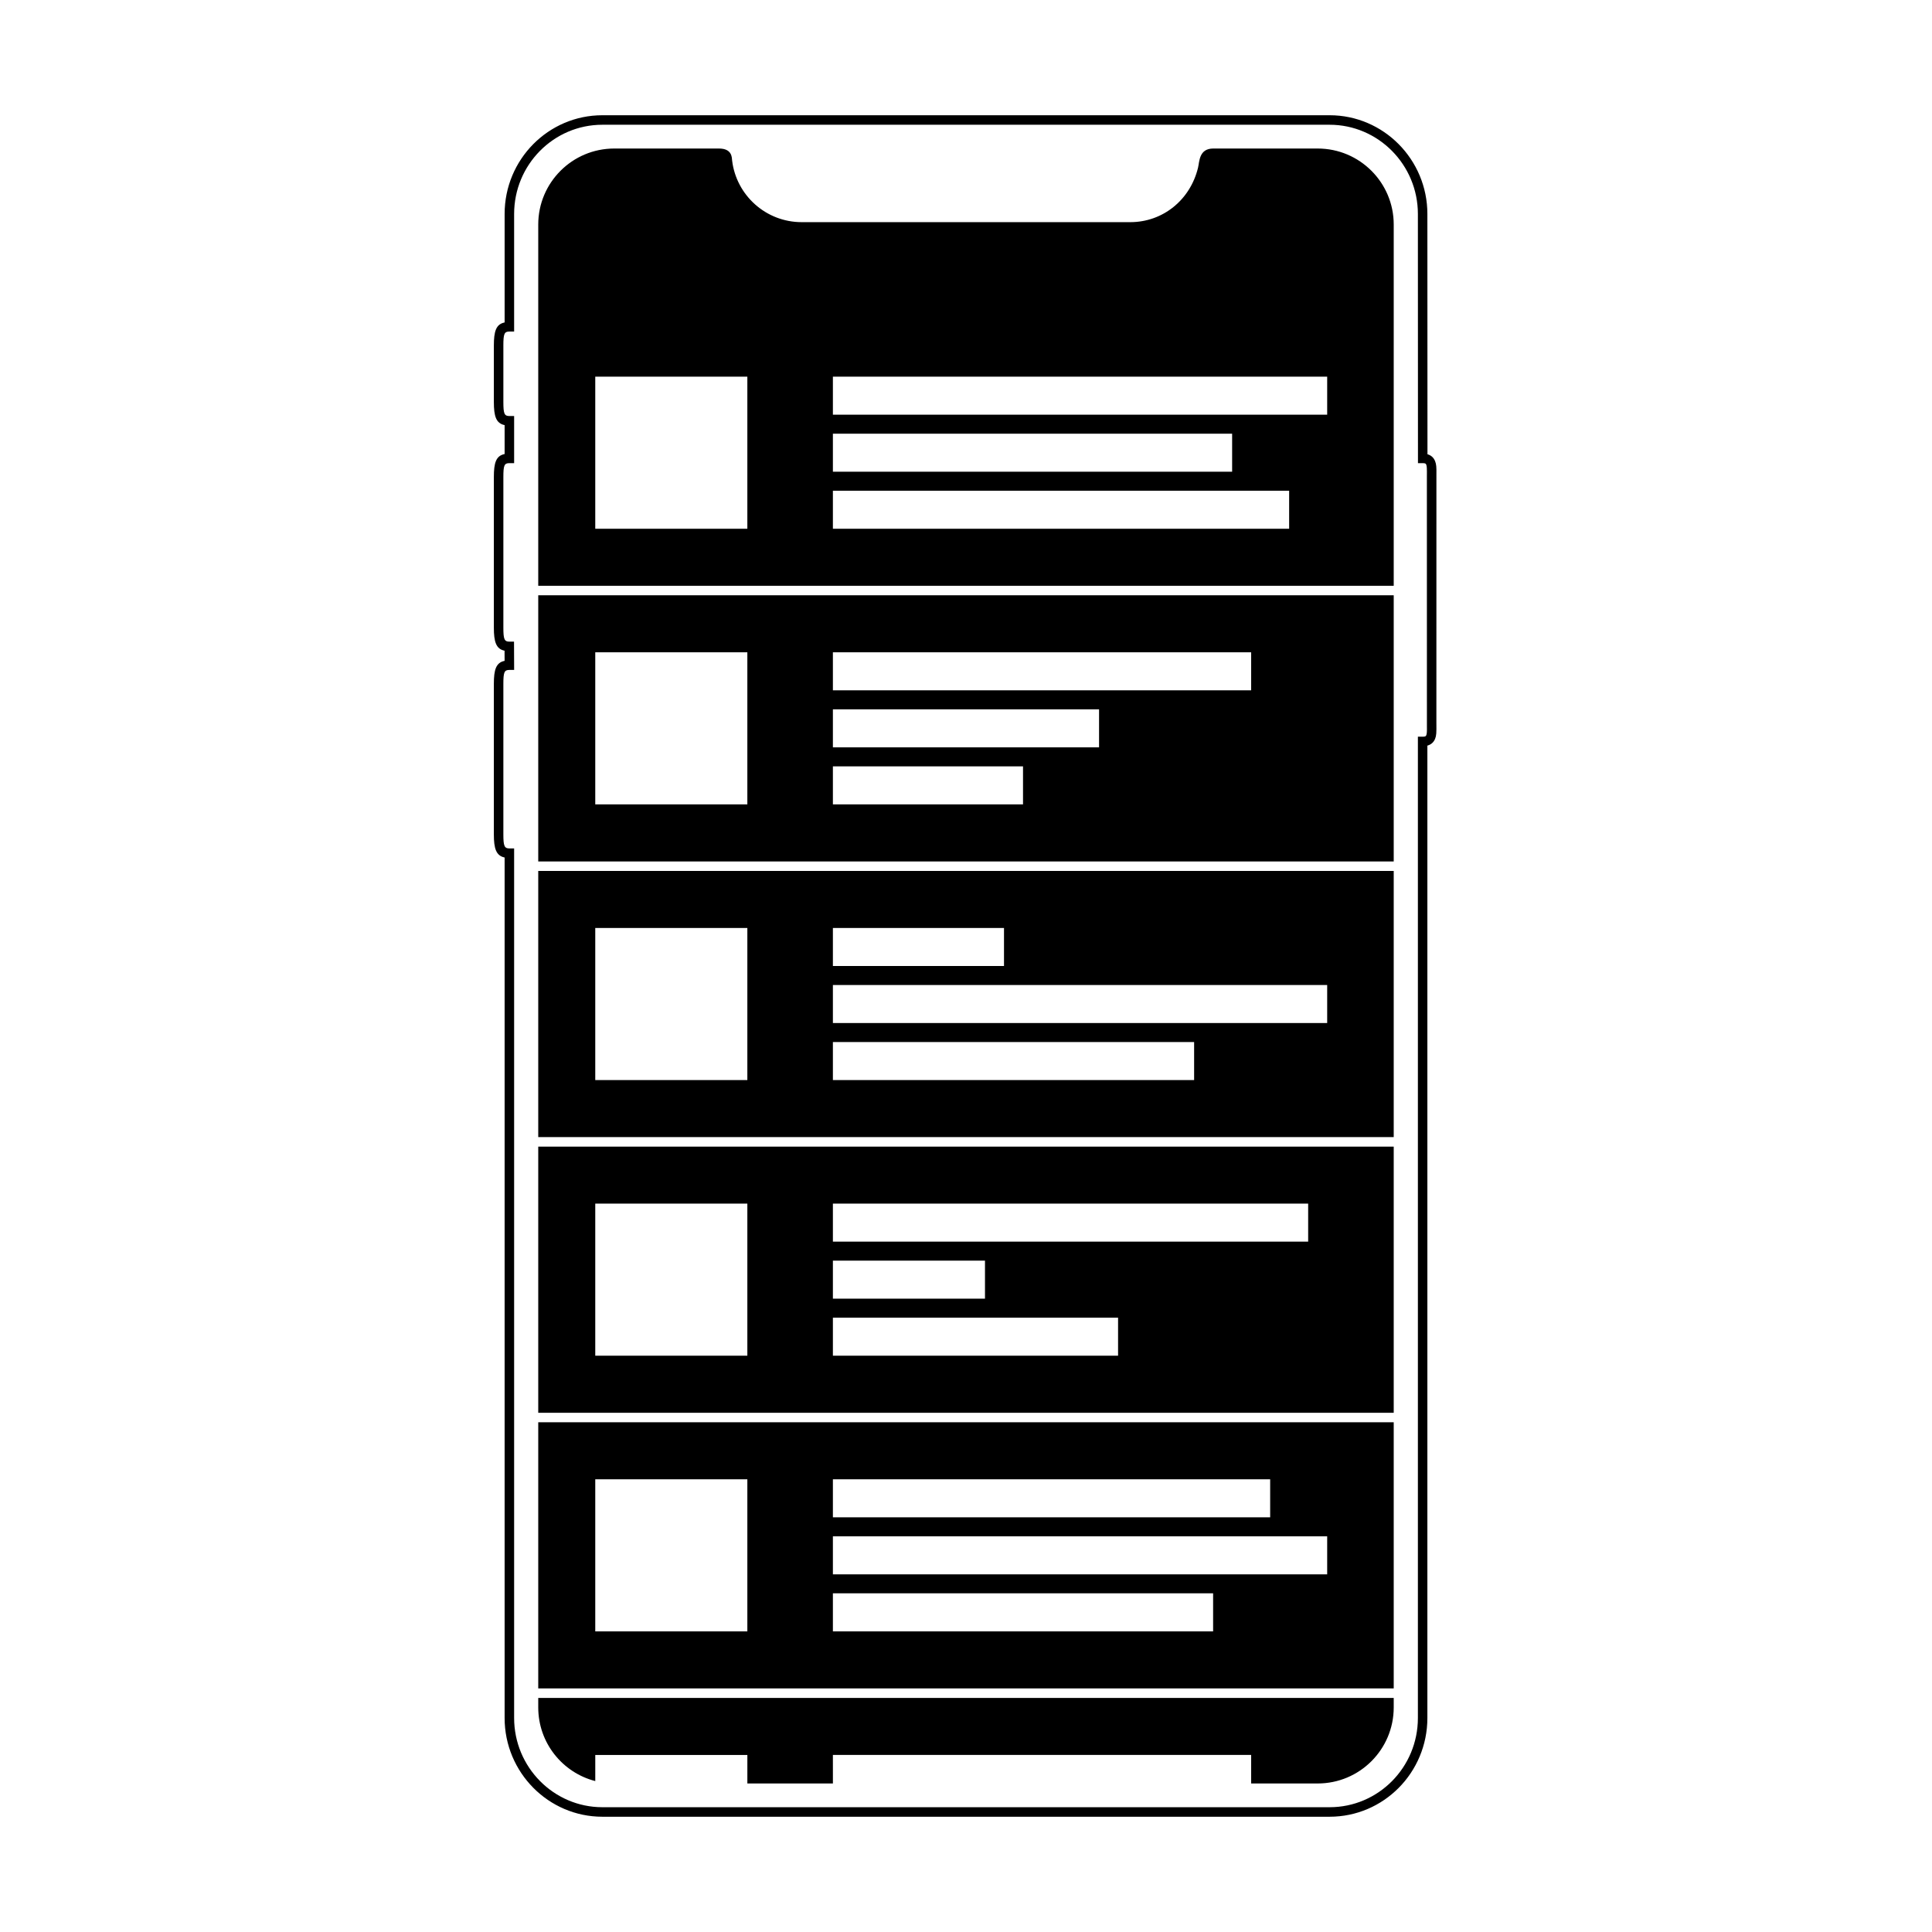
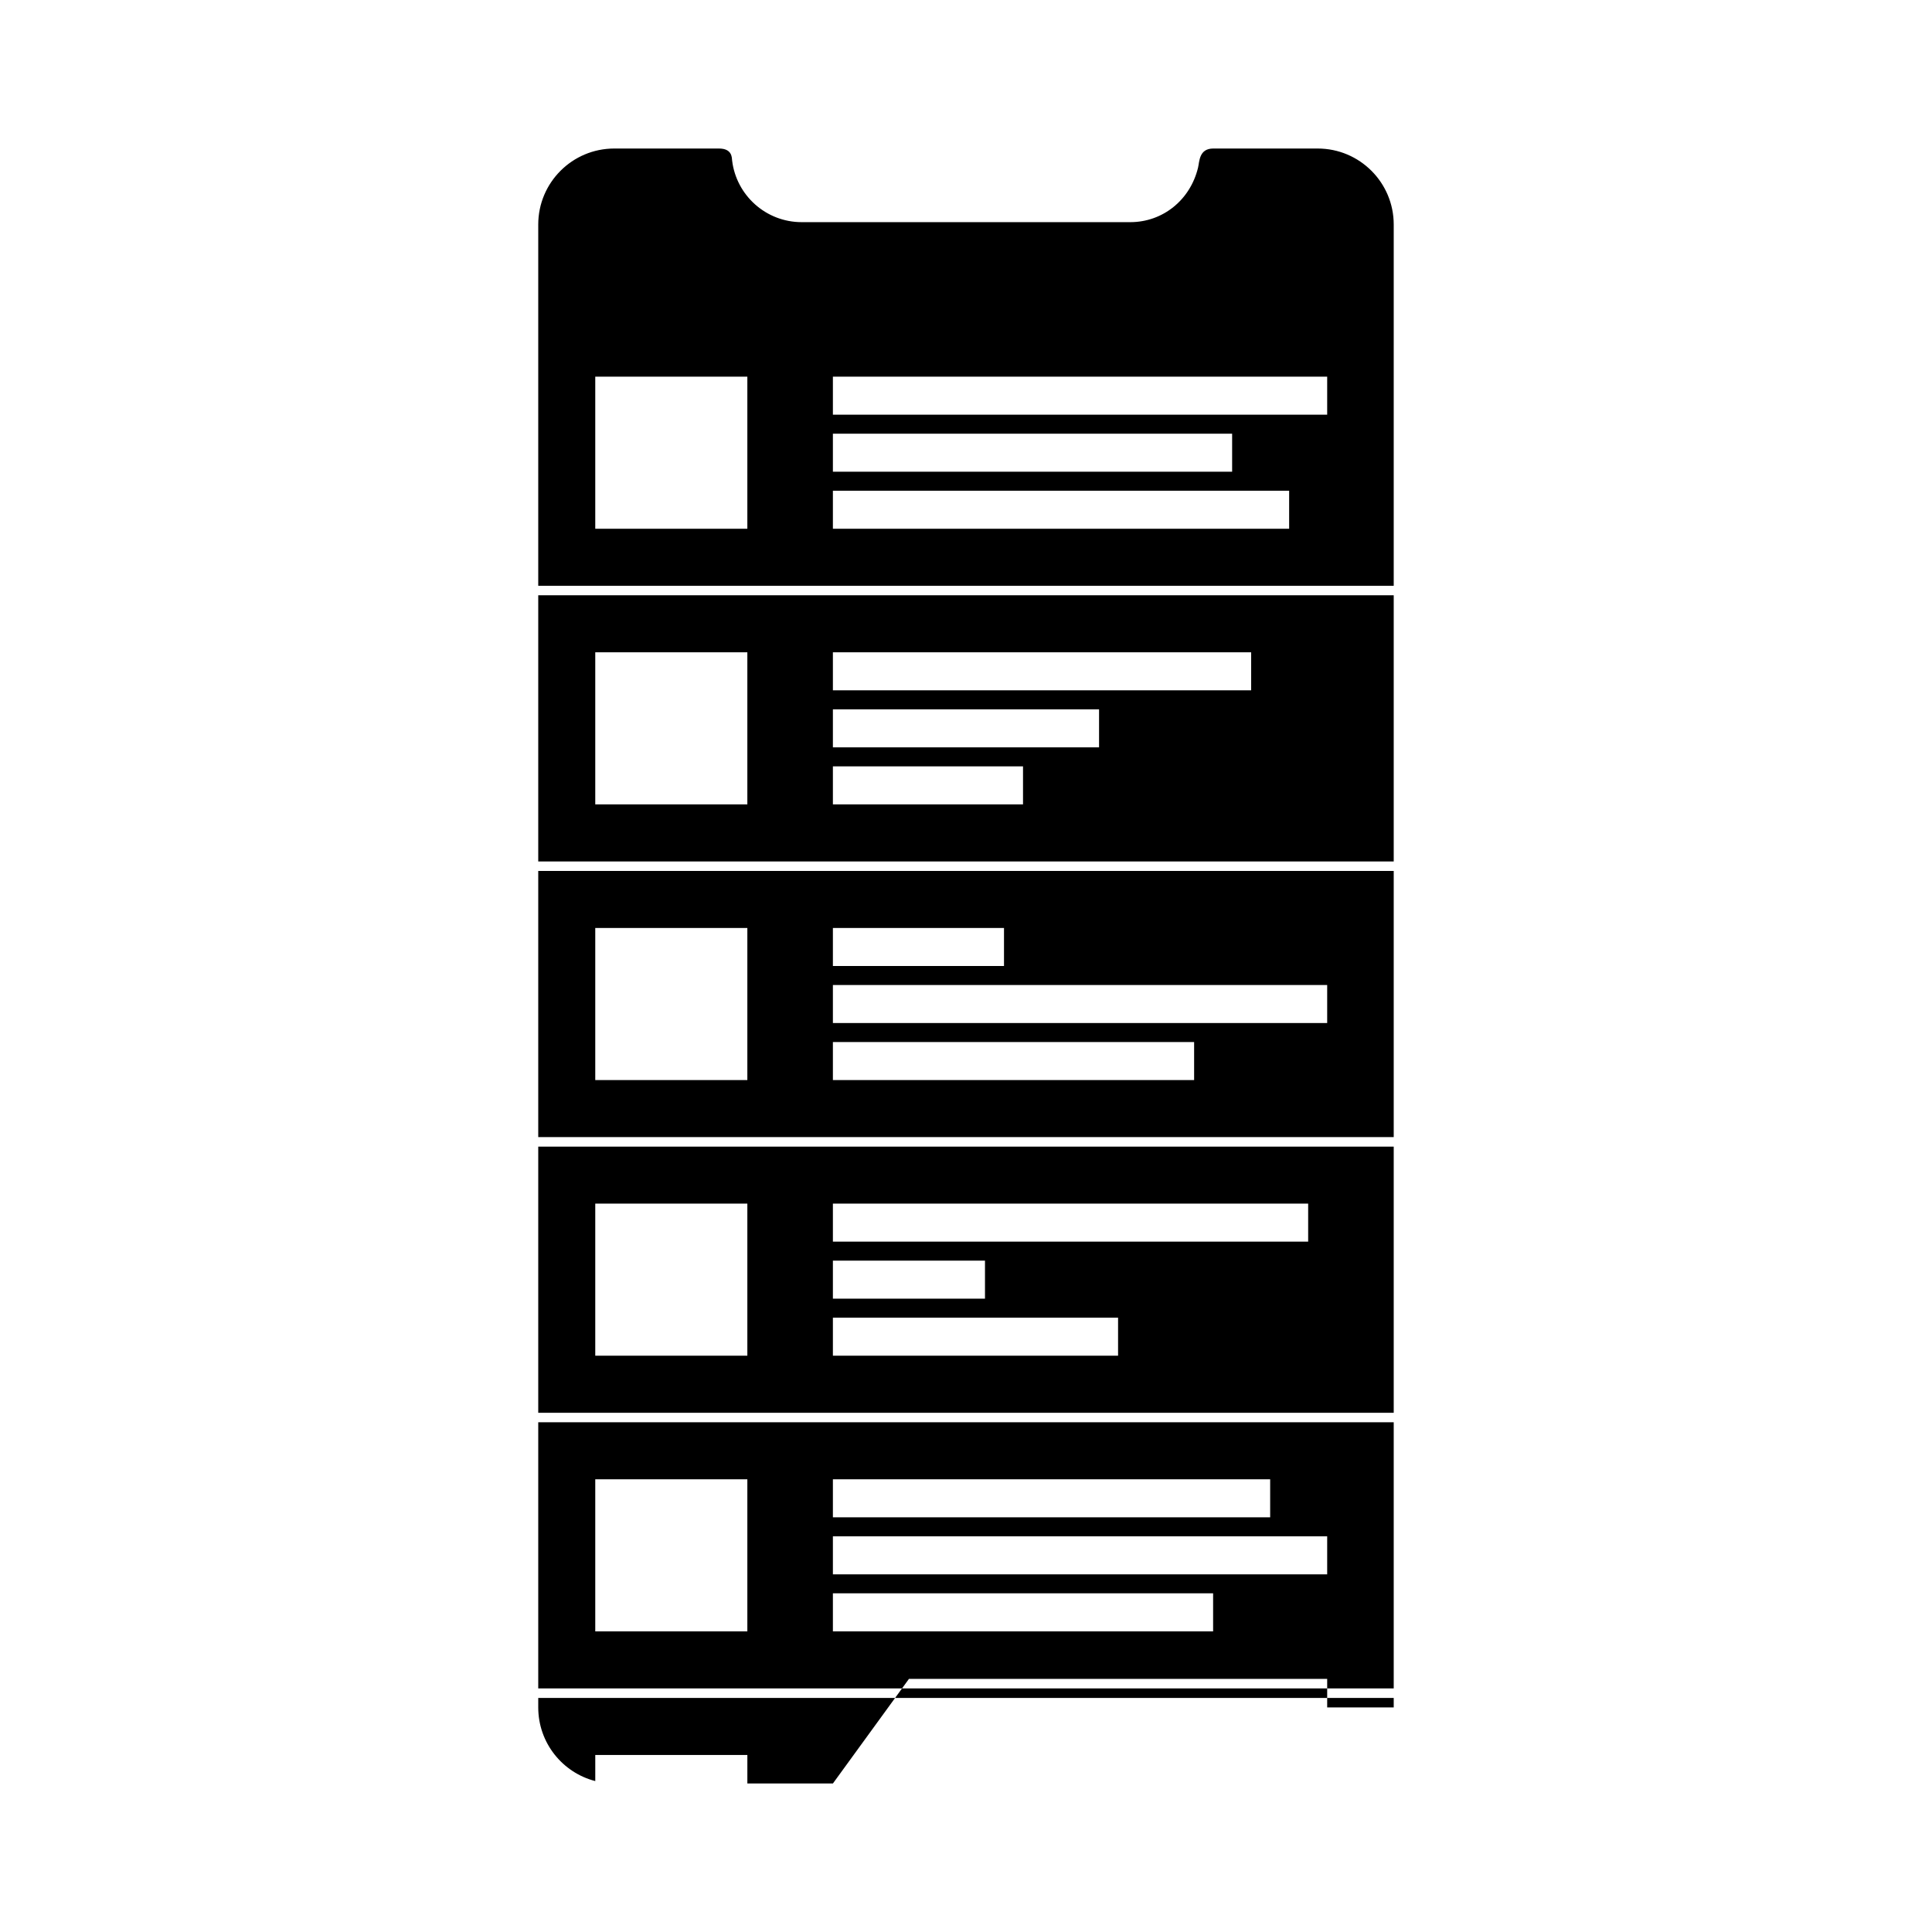
<svg xmlns="http://www.w3.org/2000/svg" fill="#000000" width="800px" height="800px" version="1.1" viewBox="144 144 512 512">
  <g>
-     <path d="m277.73 256.66c-2.277-0.465-2.852-2.383-2.852-6.129v-14.949c0-3.758 0.566-5.664 2.852-6.129v-28.746c0-14.453 11.59-26.168 25.91-26.168h192.72c14.301 0 25.91 11.75 25.91 26.168l0.023 63.672c0.965 0.277 1.652 0.898 2.023 1.84 0.328 0.844 0.371 1.539 0.348 3.418-0.004 0.266-0.008 22.23-0.008 65.895 0.035 2.731-0.004 3.414-0.34 4.254-0.379 0.934-1.07 1.539-2.047 1.809v257.69c0 14.453-11.59 26.168-25.91 26.168h-192.72c-14.297 0-25.91-11.746-25.91-26.168v-228.04c-2.269-0.473-2.852-2.406-2.852-6.102v-39.906c0-3.738 0.566-5.641 2.848-6.106l-0.012-2.688c-2.266-0.469-2.836-2.394-2.836-6.106v-39.902c0-3.762 0.559-5.652 2.852-6.109zm-0.332-21.078v14.949c0 3.098 0.258 3.723 1.59 3.723h1.262v12.484h-1.262c-1.348 0-1.59 0.594-1.59 3.699v39.902c0 3.051 0.266 3.699 1.57 3.699h1.254l0.031 7.5h-1.266c-1.34 0-1.59 0.609-1.59 3.699v39.906c0 3.039 0.27 3.699 1.59 3.699h1.262v230.44c0 13.035 10.488 23.648 23.391 23.648h192.72c12.922 0 23.395-10.582 23.395-23.648v-260.05h1.258c0.676 0 0.852-0.105 0.965-0.387 0.156-0.391 0.191-0.938 0.168-2.43-0.004-0.289-0.008-22.277-0.008-65.977 0.027-2.332-0.008-2.891-0.168-3.297-0.113-0.297-0.285-0.402-0.938-0.402h-1.258l-0.02-66.031c0-13.035-10.492-23.648-23.395-23.648h-192.72c-12.922 0-23.391 10.582-23.391 23.648v31.156h-1.262c-1.34 0-1.59 0.613-1.59 3.719z" />
-     <path d="m364.73 616.64h-22.672v-7.559h-40.305v6.922c-8.691-2.234-15.113-10.125-15.113-19.516v-2.519h226.71v2.519c0 11.129-9.023 20.152-20.152 20.152h-17.633v-7.559h-110.84zm148.62-25.191h-226.71v-70.531h226.71zm0-73.051h-226.71v-70.535h226.71zm0-73.055h-226.71v-70.531h226.71zm0-73.051h-226.71v-70.535h226.71zm0-73.051h-226.71v-95.727c0-11.129 9.023-20.152 20.152-20.152h27.738c3.57 0 3.402 2.477 3.496 3.223 1.125 9.18 8.949 16.289 18.434 16.289h87.074c8.637 0 15.895-5.891 17.961-14.434 0.387-1.605 0.246-5.078 4.031-5.078h27.676c11.129 0 20.152 9.023 20.152 20.152zm-211.6-55.422v40.305h40.305v-40.305zm62.977 0v10.078h130.99v-10.078zm0 15.117v10.074h105.8v-10.074zm0 15.113v10.074h120.91v-10.074zm-62.977 42.824v40.305h40.305v-40.305zm62.977 0v10.074h110.84v-10.074zm0 15.113v10.074h70.535v-10.074zm0 15.113v10.078h50.383v-10.078zm-62.977 42.824v40.305h40.305v-40.305zm62.977 0v10.078h45.344v-10.078zm0 15.113v10.078h130.99v-10.078zm0 15.117v10.074h95.727v-10.074zm-62.977 42.824v40.305h40.305v-40.305zm62.977 0v10.074h125.95v-10.074zm0 15.113v10.074h40.305v-10.074zm0 15.113v10.078h75.574v-10.078zm-62.977 42.824v40.305h40.305v-40.305zm62.977 0v10.074h115.88v-10.074zm0 15.113v10.078h130.99v-10.078zm0 15.113v10.078h100.76v-10.078z" fill-rule="evenodd" />
+     <path d="m364.73 616.64h-22.672v-7.559h-40.305v6.922c-8.691-2.234-15.113-10.125-15.113-19.516v-2.519h226.71v2.519h-17.633v-7.559h-110.84zm148.62-25.191h-226.71v-70.531h226.71zm0-73.051h-226.71v-70.535h226.71zm0-73.055h-226.71v-70.531h226.71zm0-73.051h-226.71v-70.535h226.71zm0-73.051h-226.71v-95.727c0-11.129 9.023-20.152 20.152-20.152h27.738c3.57 0 3.402 2.477 3.496 3.223 1.125 9.18 8.949 16.289 18.434 16.289h87.074c8.637 0 15.895-5.891 17.961-14.434 0.387-1.605 0.246-5.078 4.031-5.078h27.676c11.129 0 20.152 9.023 20.152 20.152zm-211.6-55.422v40.305h40.305v-40.305zm62.977 0v10.078h130.99v-10.078zm0 15.117v10.074h105.8v-10.074zm0 15.113v10.074h120.91v-10.074zm-62.977 42.824v40.305h40.305v-40.305zm62.977 0v10.074h110.84v-10.074zm0 15.113v10.074h70.535v-10.074zm0 15.113v10.078h50.383v-10.078zm-62.977 42.824v40.305h40.305v-40.305zm62.977 0v10.078h45.344v-10.078zm0 15.113v10.078h130.99v-10.078zm0 15.117v10.074h95.727v-10.074zm-62.977 42.824v40.305h40.305v-40.305zm62.977 0v10.074h125.95v-10.074zm0 15.113v10.074h40.305v-10.074zm0 15.113v10.078h75.574v-10.078zm-62.977 42.824v40.305h40.305v-40.305zm62.977 0v10.074h115.88v-10.074zm0 15.113v10.078h130.99v-10.078zm0 15.113v10.078h100.76v-10.078z" fill-rule="evenodd" />
  </g>
</svg>